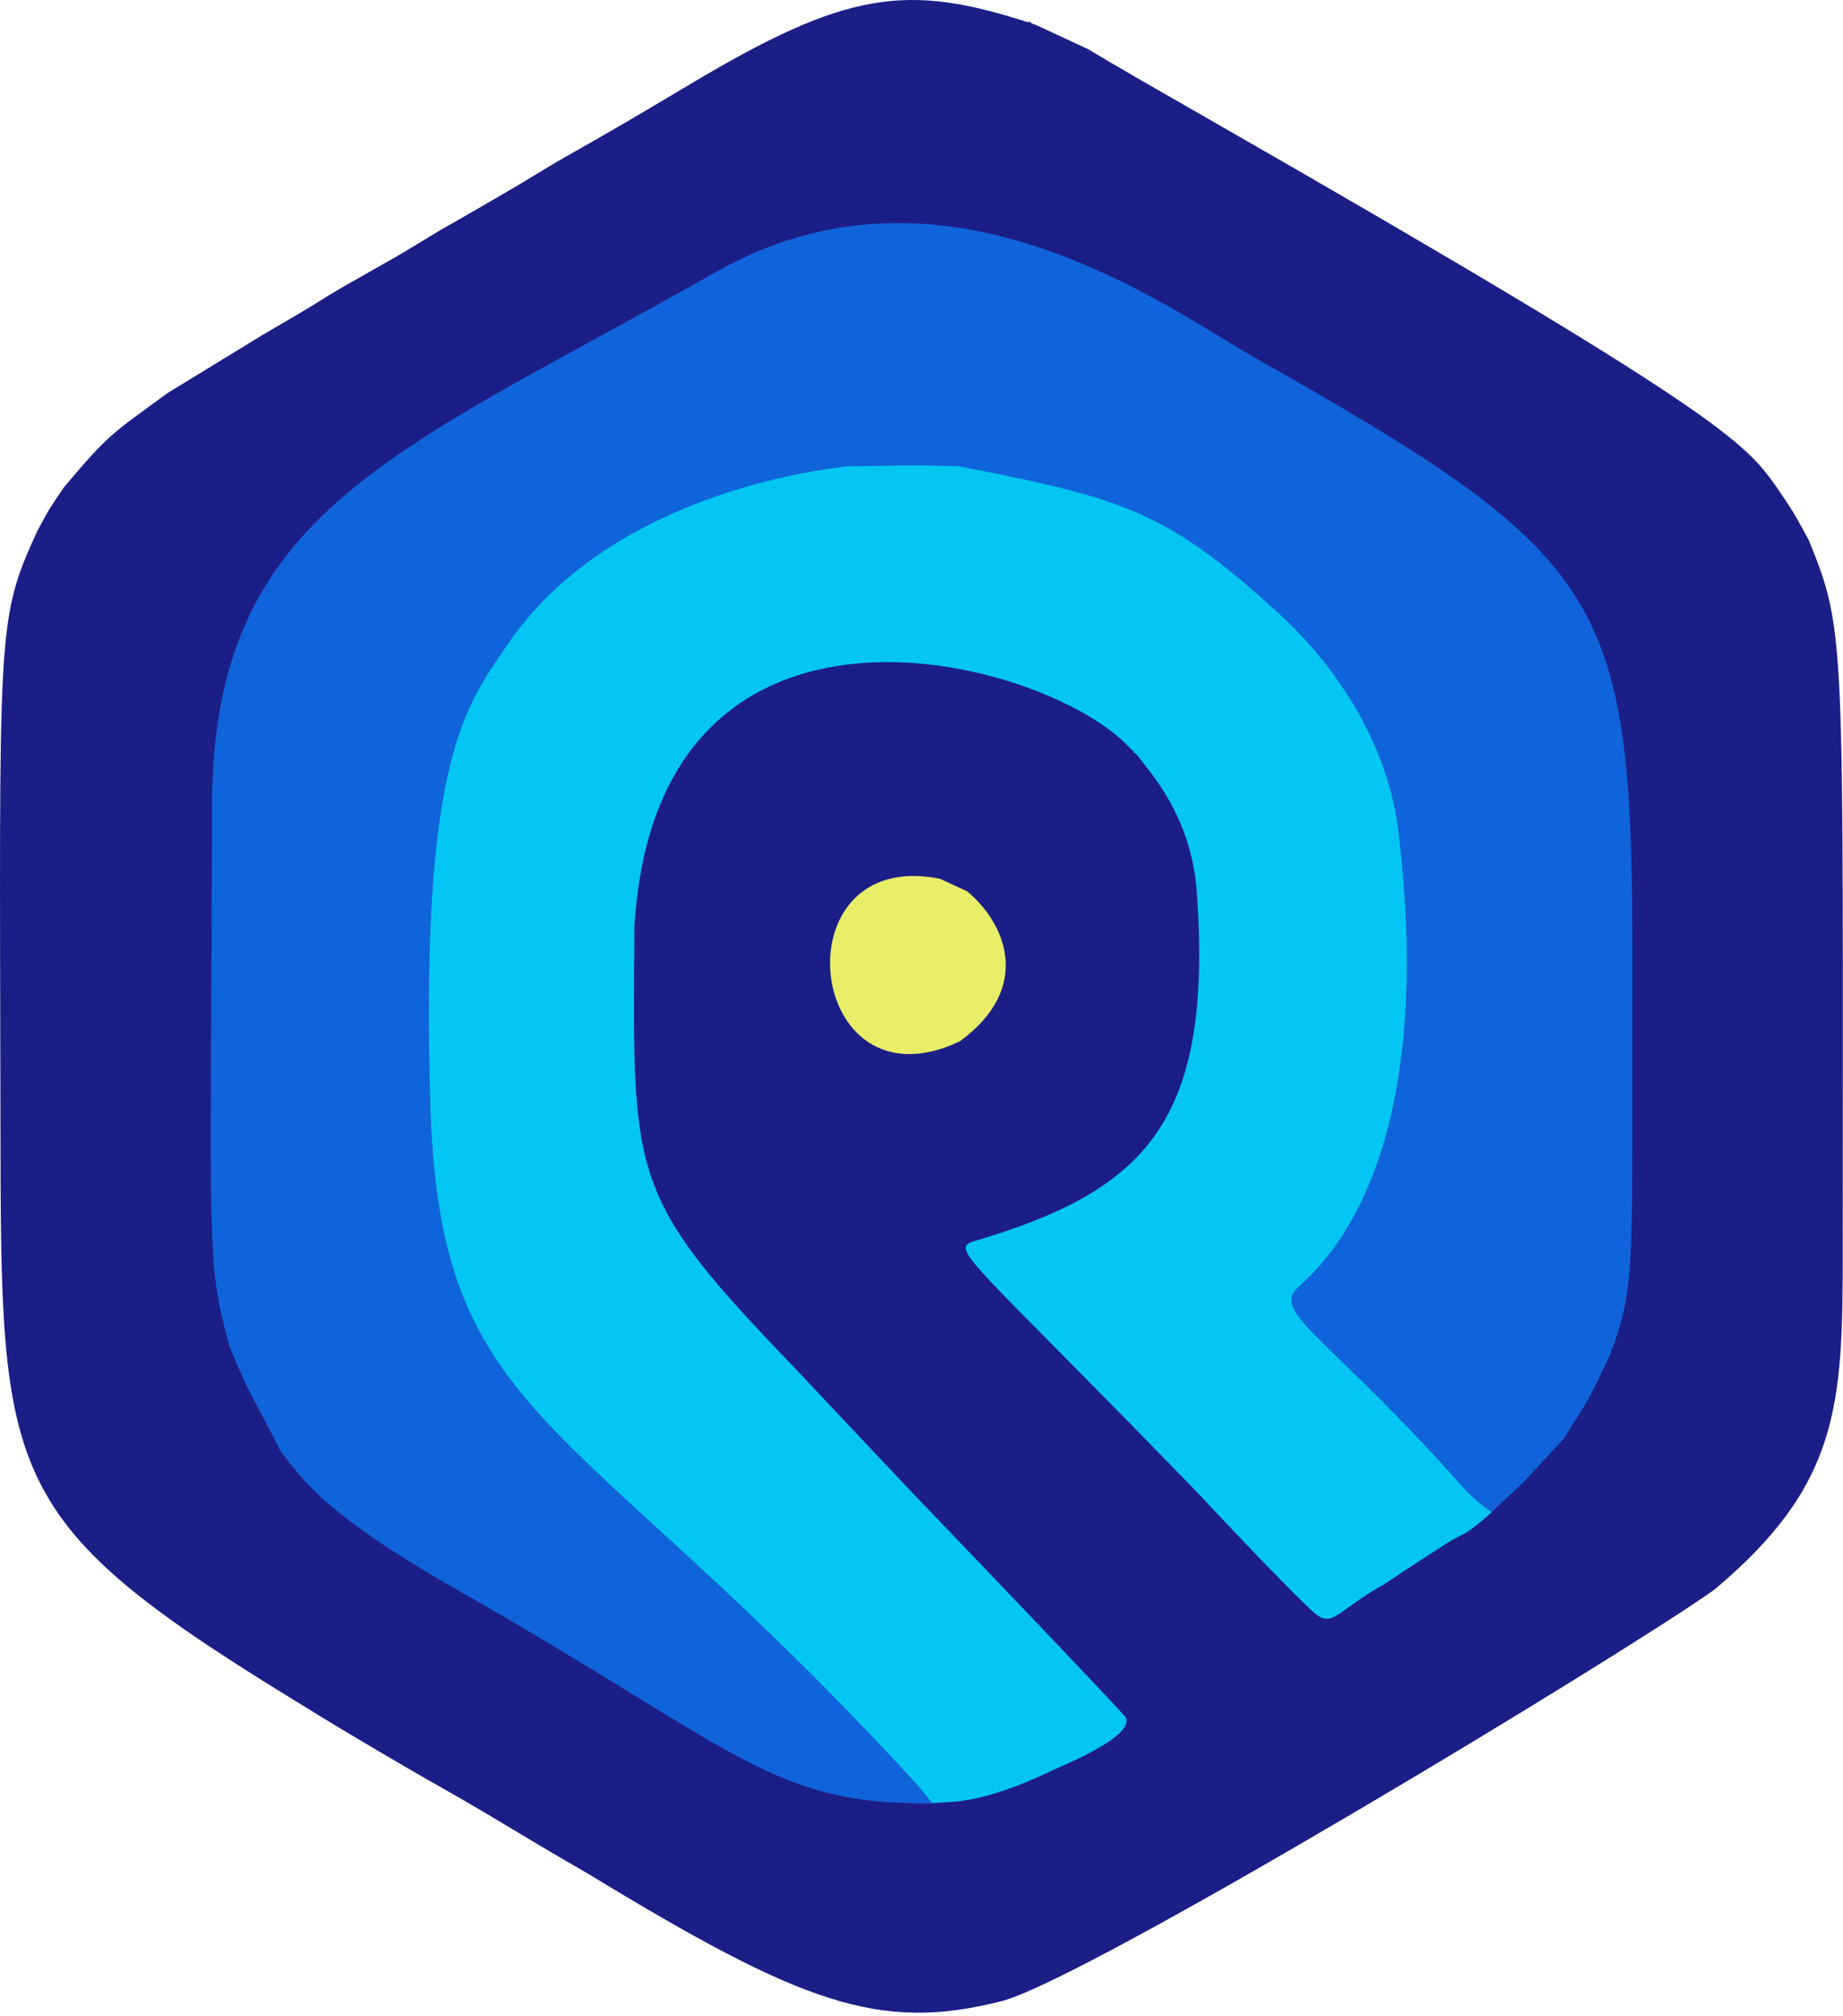
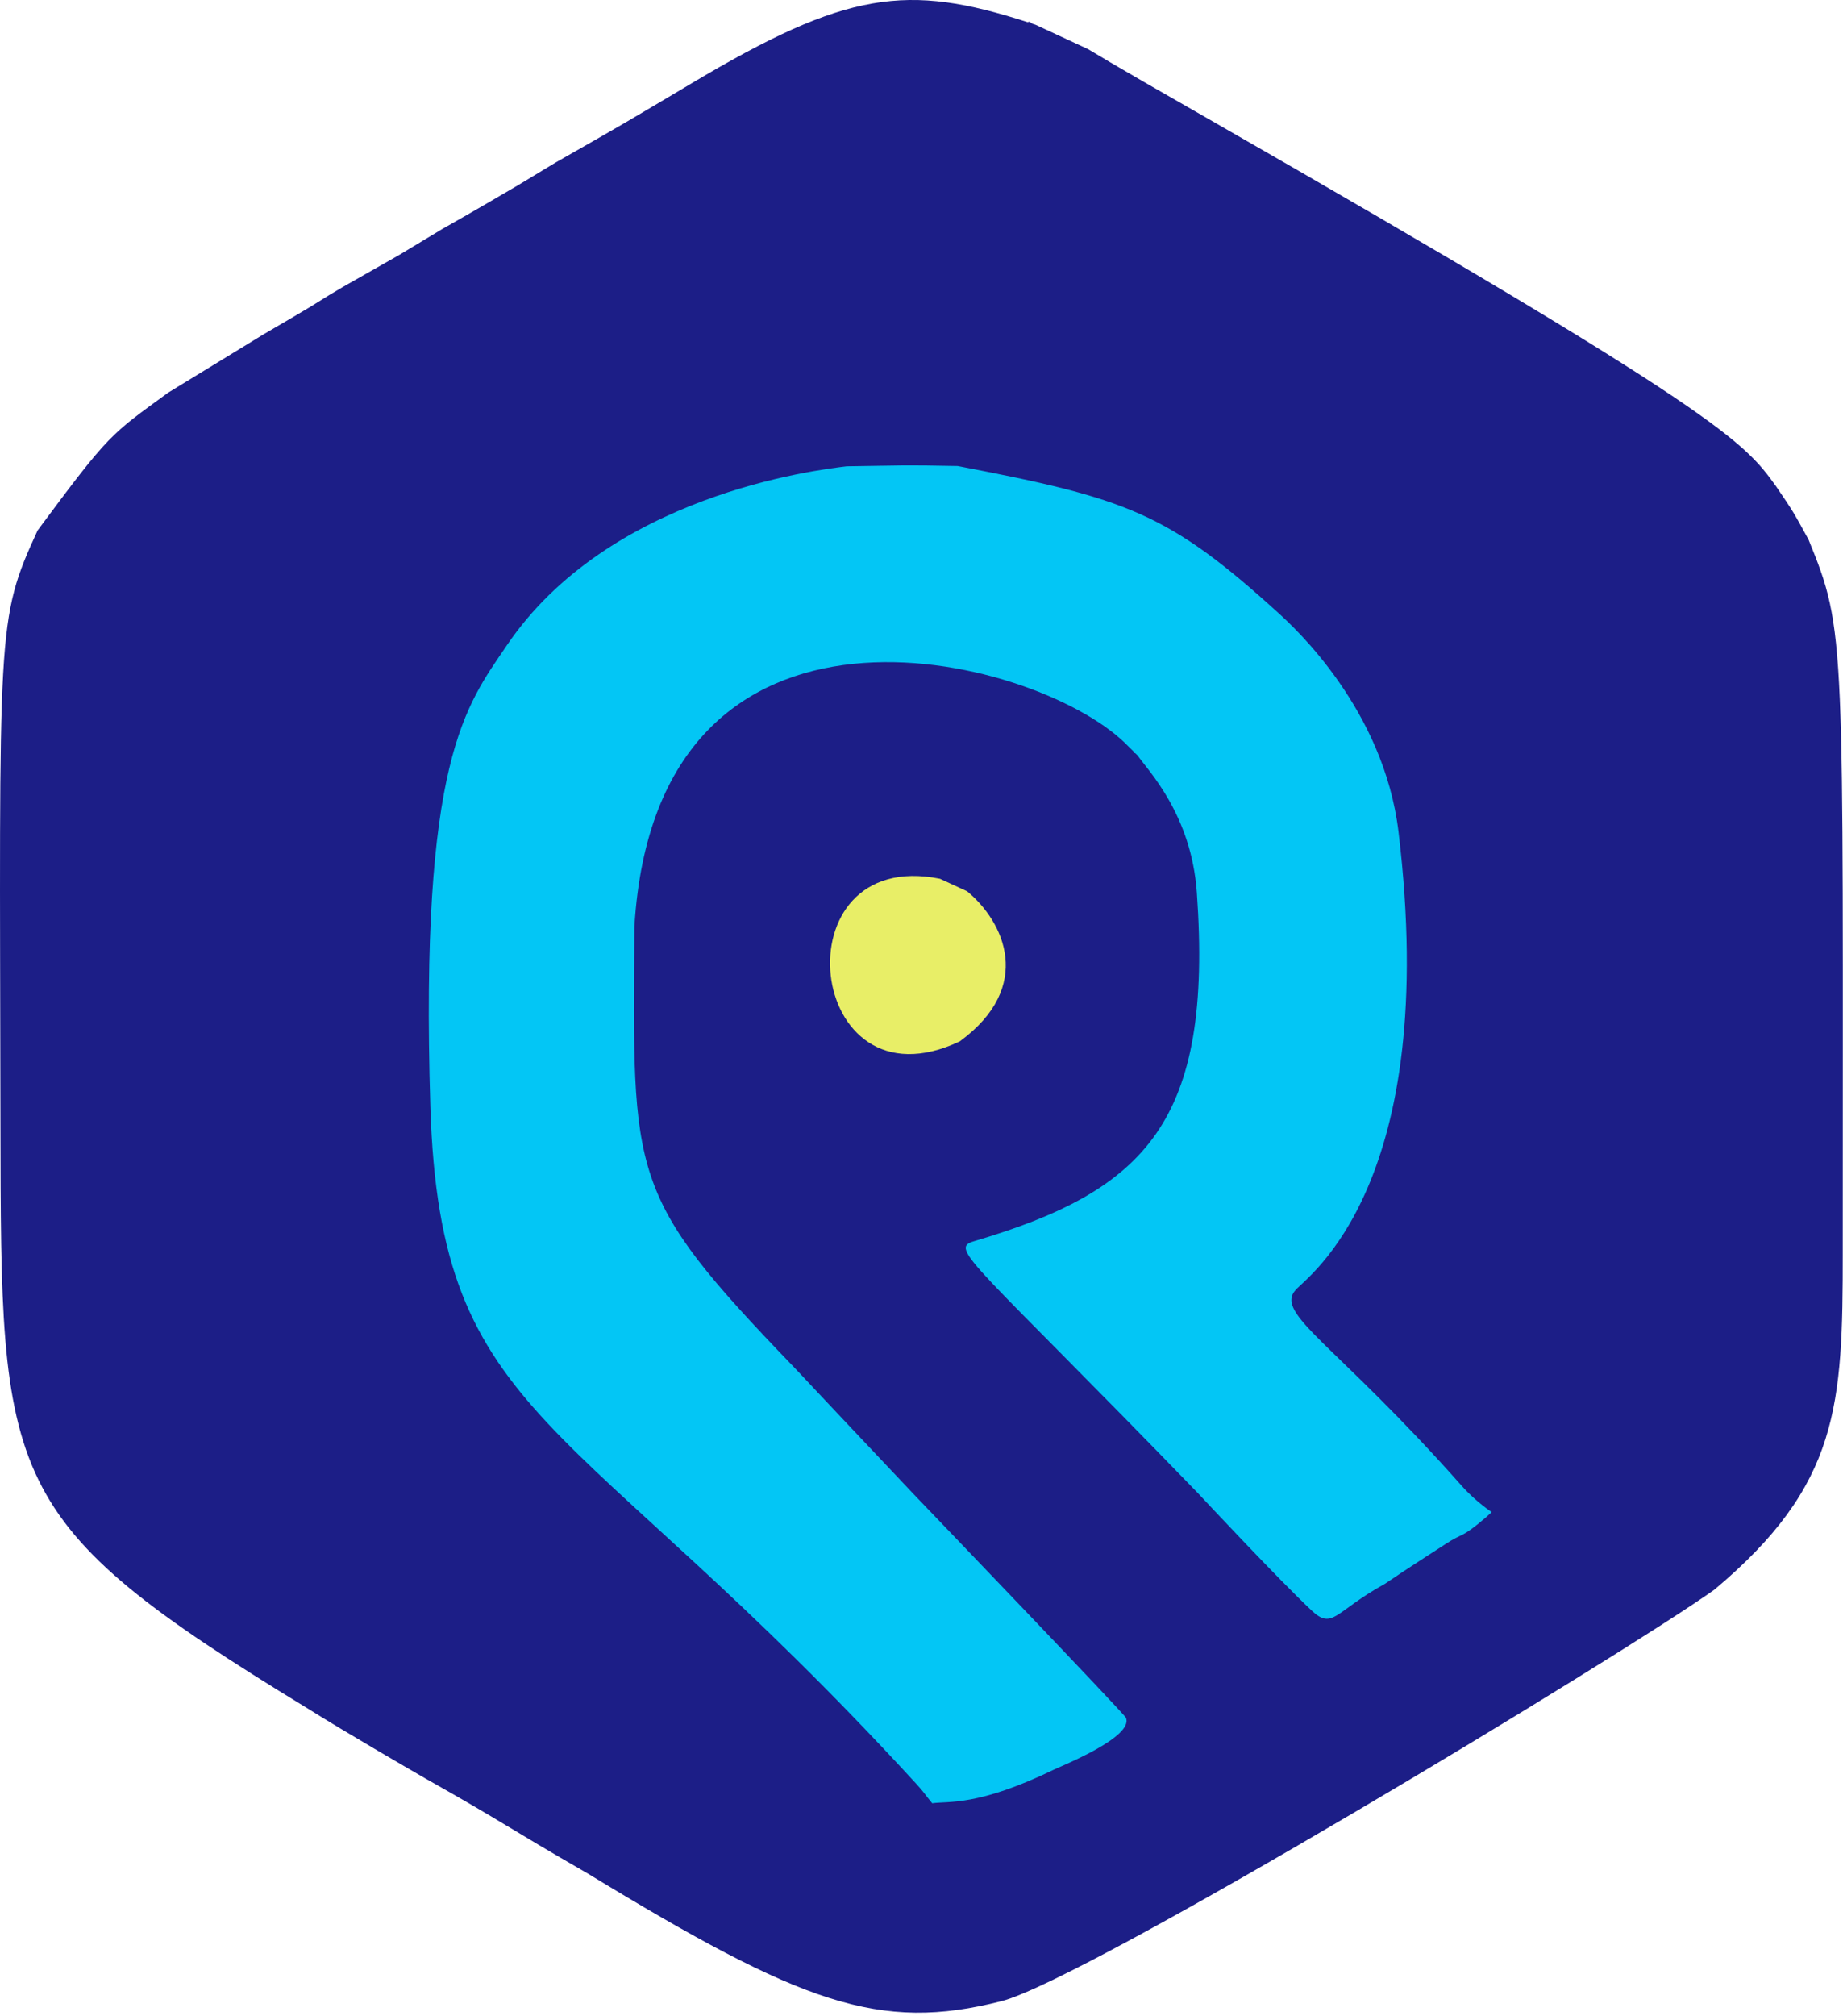
<svg xmlns="http://www.w3.org/2000/svg" width="100%" height="100%" viewBox="0 0 215 235" version="1.1" xml:space="preserve" style="fill-rule:evenodd;clip-rule:evenodd;stroke-linejoin:round;stroke-miterlimit:2;">
  <g transform="matrix(1,0,0,1,-66.746,-182.478)">
    <g>
-       <path d="M277.727,245.394C282.138,256.173 281.715,256.527 281.717,328.502C281.717,346.354 281.331,355.576 266.735,367.817C255.695,375.647 193.422,413.285 183.582,415.785C169.303,419.413 160.324,416.125 135.289,400.893C125.703,395.375 125.896,395.197 116.327,389.798C115.209,389.153 107.326,384.604 102.465,381.557C66.691,359.751 66.87,355.307 66.799,313.498C66.699,255.268 66.293,254.857 71.132,244.32C72.575,241.612 72.546,241.75 74.205,239.284C79.54,232.988 79.612,233.184 86.346,228.269L97.479,221.465L101.327,219.214C104.109,217.593 103.993,217.539 106.736,215.941C107.259,215.636 107.224,215.664 113.321,212.2L118.315,209.19C122.2,207.002 126.523,204.457 127.233,204.04L131.484,201.473C139.547,196.884 139.447,196.936 147.356,192.235C165.522,181.402 172.533,180.518 186.645,185.069L186.686,185.043C186.827,184.951 186.995,185.105 187.161,185.237L187.557,185.368L193.664,188.2C194.789,188.835 194.716,188.926 207.629,196.292C267.87,230.782 270.235,234.054 273.935,239.174C276.028,242.247 275.97,242.189 277.727,245.394Z" style="fill:rgb(28,30,135);" />
-       <path d="M240.767,358.767C240.767,358.767 238.676,357.294 237.278,355.717C222.474,339.017 215.402,335.698 217.887,332.87C219.289,331.274 234.85,320.598 229.893,279.451C228.169,265.143 217.67,255.577 215.955,254.014C202.953,242.168 198.081,240.585 178.473,236.811C171.939,236.679 172.054,236.756 165.517,236.842C161.956,237.27 137.733,240.18 125.851,257.747C121.087,264.79 115.705,271.007 116.95,311.495C118.089,348.531 133.436,346.632 173.593,390.402C174.609,391.51 174.502,391.509 175.493,392.716C156.691,392.969 152.869,386.503 120.252,367.929C104.429,358.919 102.074,354.993 99.409,351.558C96.416,345.503 96.116,345.762 93.528,339.49C90.716,329.106 91.377,328.958 91.478,276.5C91.545,241.905 112.652,235.511 150.31,214.168C176.043,199.583 200.853,216.879 212.367,223.749C254.949,247.797 257.262,251.83 257.177,296.501C257.111,330.664 257.622,332.326 254.529,340.512C252.135,345.6 252.144,345.526 249.144,350.24L244.381,355.377C243.718,355.966 241.846,357.763 240.767,358.767Z" style="fill:rgb(16,100,219);" />
+       <path d="M277.727,245.394C282.138,256.173 281.715,256.527 281.717,328.502C281.717,346.354 281.331,355.576 266.735,367.817C255.695,375.647 193.422,413.285 183.582,415.785C169.303,419.413 160.324,416.125 135.289,400.893C125.703,395.375 125.896,395.197 116.327,389.798C115.209,389.153 107.326,384.604 102.465,381.557C66.691,359.751 66.87,355.307 66.799,313.498C66.699,255.268 66.293,254.857 71.132,244.32C79.54,232.988 79.612,233.184 86.346,228.269L97.479,221.465L101.327,219.214C104.109,217.593 103.993,217.539 106.736,215.941C107.259,215.636 107.224,215.664 113.321,212.2L118.315,209.19C122.2,207.002 126.523,204.457 127.233,204.04L131.484,201.473C139.547,196.884 139.447,196.936 147.356,192.235C165.522,181.402 172.533,180.518 186.645,185.069L186.686,185.043C186.827,184.951 186.995,185.105 187.161,185.237L187.557,185.368L193.664,188.2C194.789,188.835 194.716,188.926 207.629,196.292C267.87,230.782 270.235,234.054 273.935,239.174C276.028,242.247 275.97,242.189 277.727,245.394Z" style="fill:rgb(28,30,135);" />
      <path d="M240.767,358.767C240.489,359.026 240.263,359.232 240.125,359.352C237.152,361.906 237.501,361.1 235.376,362.495C233.645,363.632 231.6,364.902 228.272,367.15C222.461,370.35 222.23,372.567 219.752,370.237C215.899,366.615 207.511,357.647 206.468,356.531C180.246,329.481 177.354,328.079 180.367,327.189C200.409,321.27 208.274,313.289 206.365,286.511C205.719,277.45 200.707,272.343 199.448,270.549L199.188,270.294C199.068,270.271 198.961,270.235 198.988,270.096L197.945,269.066C187.207,258.726 143.347,247.742 140.754,290.504C140.565,319.919 139.962,321.712 159.243,341.742C160.382,342.924 160.338,342.935 173.325,356.669C175.317,358.745 197.889,382.265 198.093,382.743C199.048,384.983 190.571,388.366 189.651,388.811C180.803,393.093 177.398,392.442 175.493,392.716C174.502,391.509 174.609,391.51 173.593,390.402C133.436,346.632 118.089,348.531 116.95,311.495C115.705,271.007 121.087,264.79 125.851,257.747C137.733,240.18 161.956,237.27 165.517,236.842C172.054,236.756 171.939,236.679 178.473,236.811C198.081,240.585 202.953,242.168 215.955,254.014C217.67,255.577 228.169,265.143 229.893,279.451C234.85,320.598 219.289,331.274 217.887,332.87C215.402,335.698 222.474,339.017 237.278,355.717C238.938,357.589 240.767,358.767 240.767,358.767Z" style="fill:rgb(3,198,245);" />
      <path d="M178.719,303.884C160.66,312.446 157.38,281.097 176.403,284.933L179.569,286.392C183.88,289.948 187.429,297.496 178.719,303.884Z" style="fill:rgb(232,238,103);" />
    </g>
  </g>
</svg>